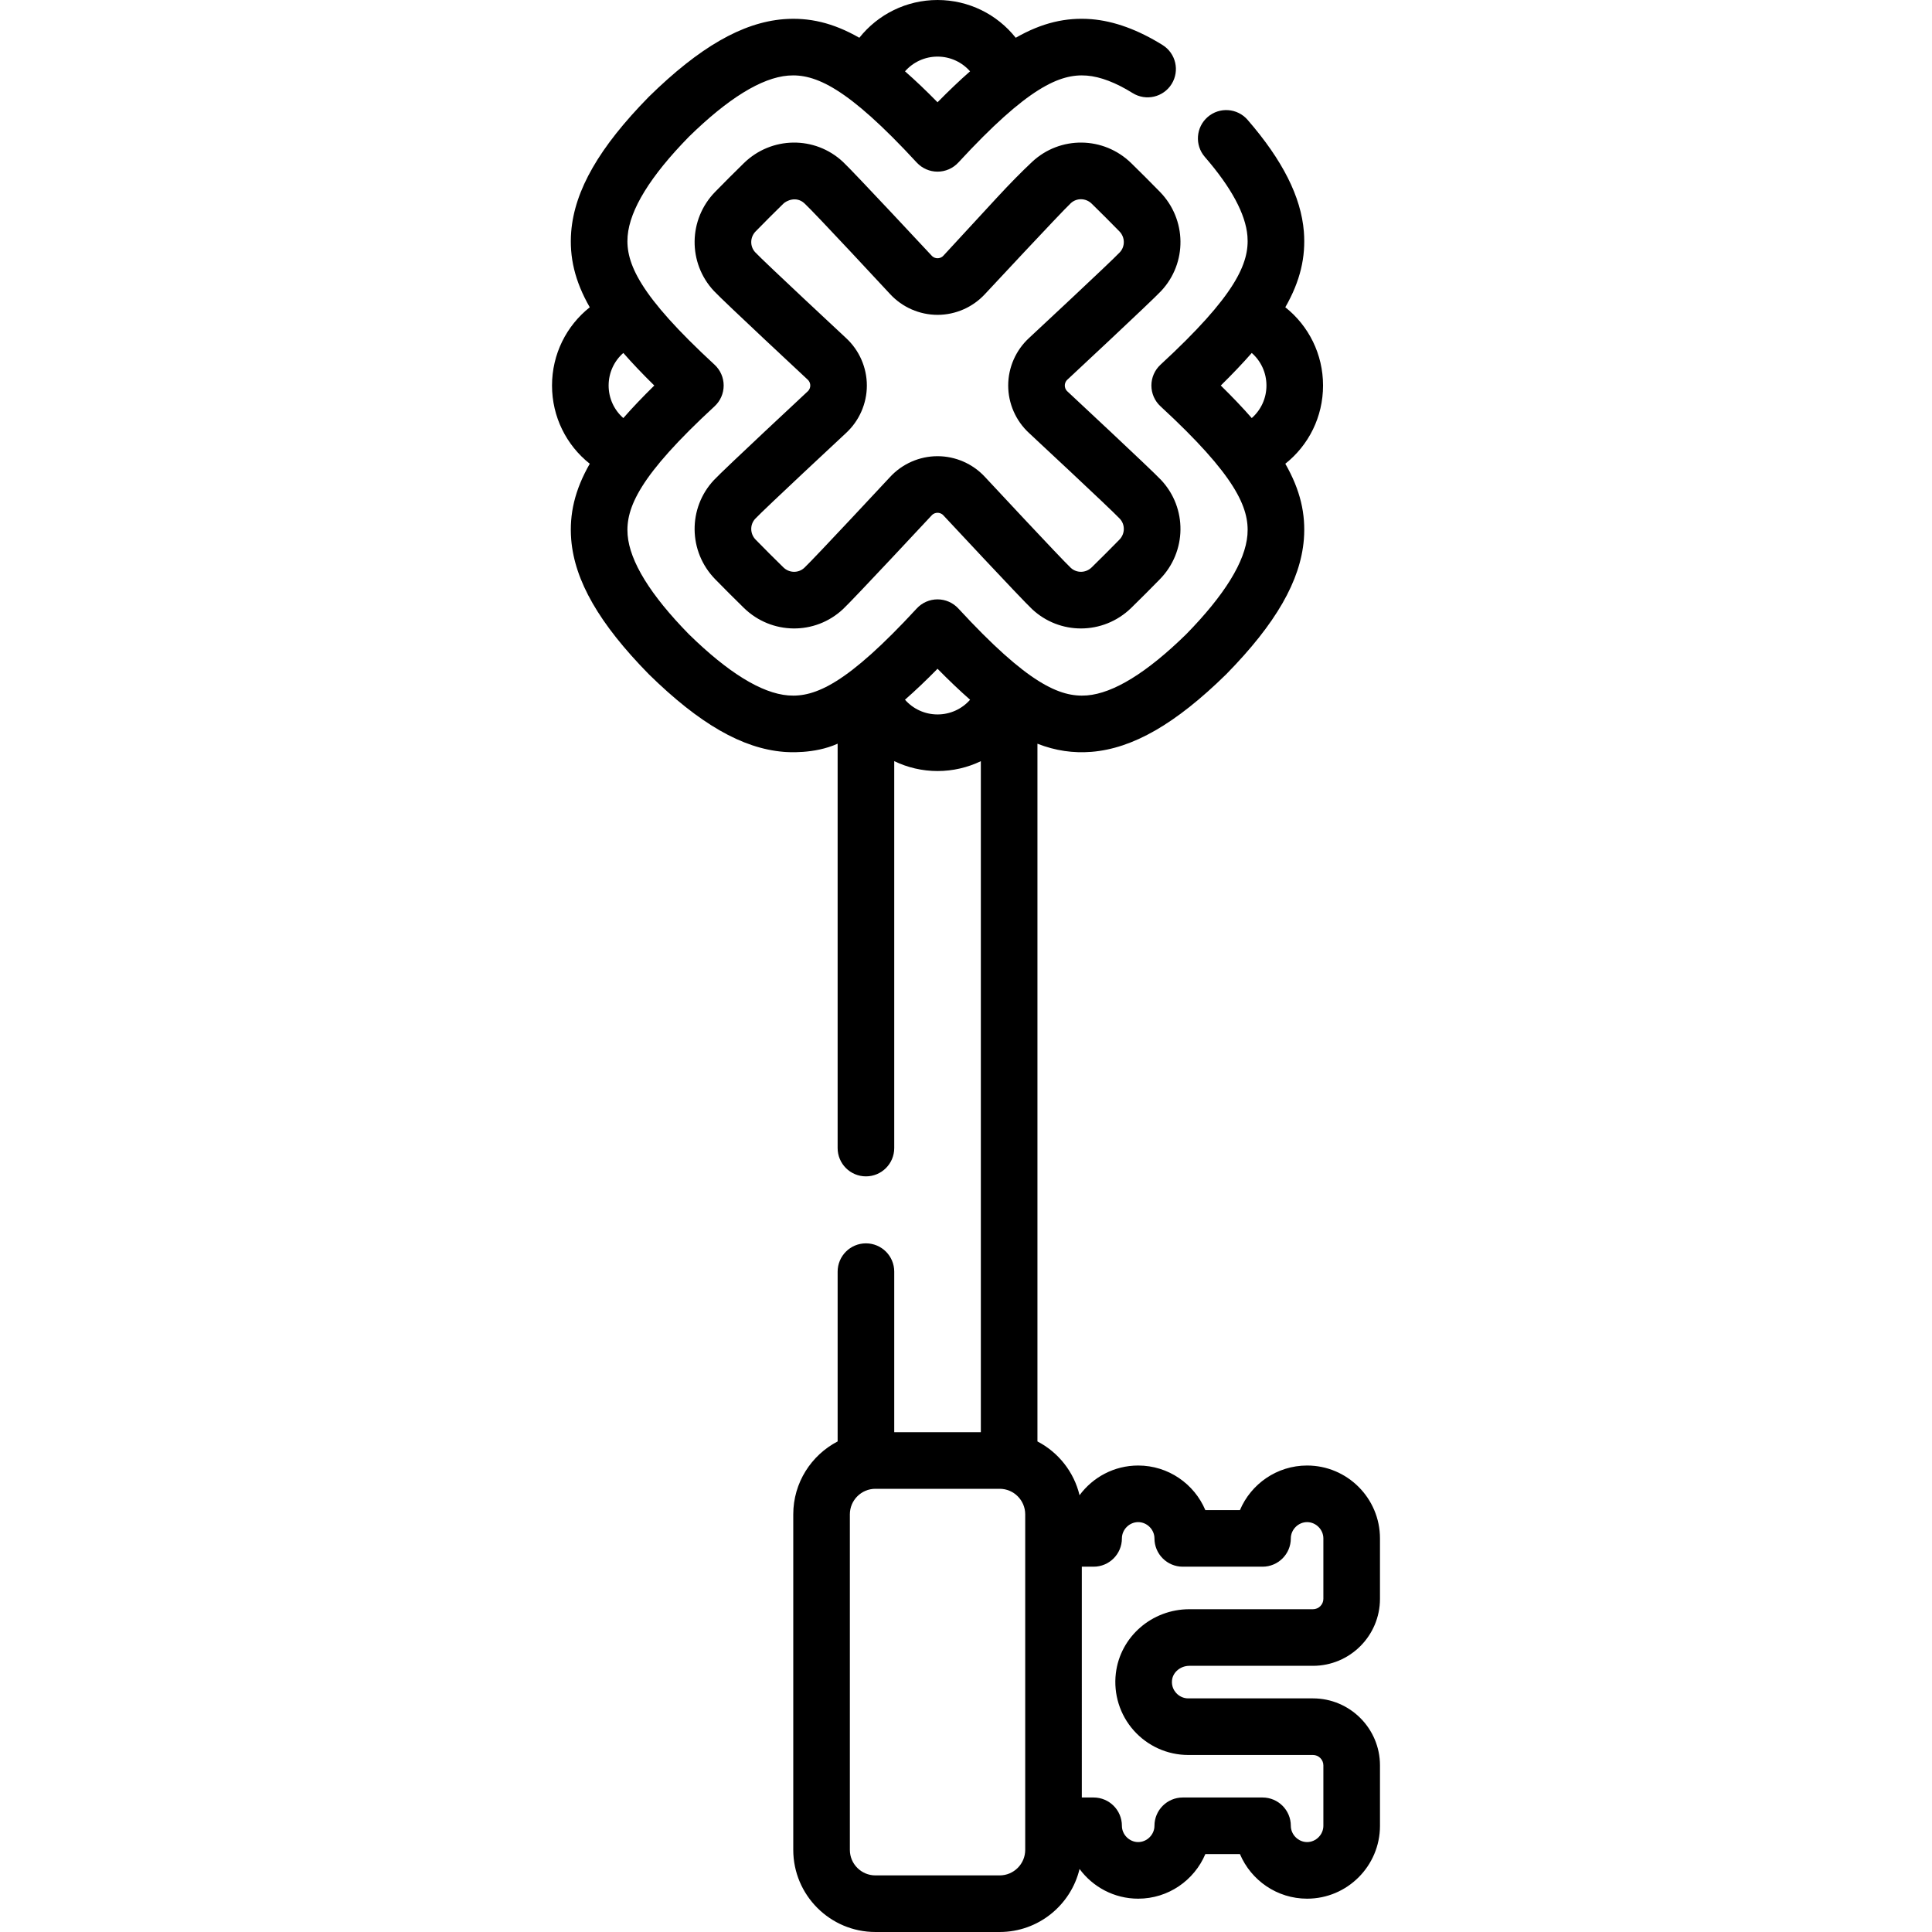
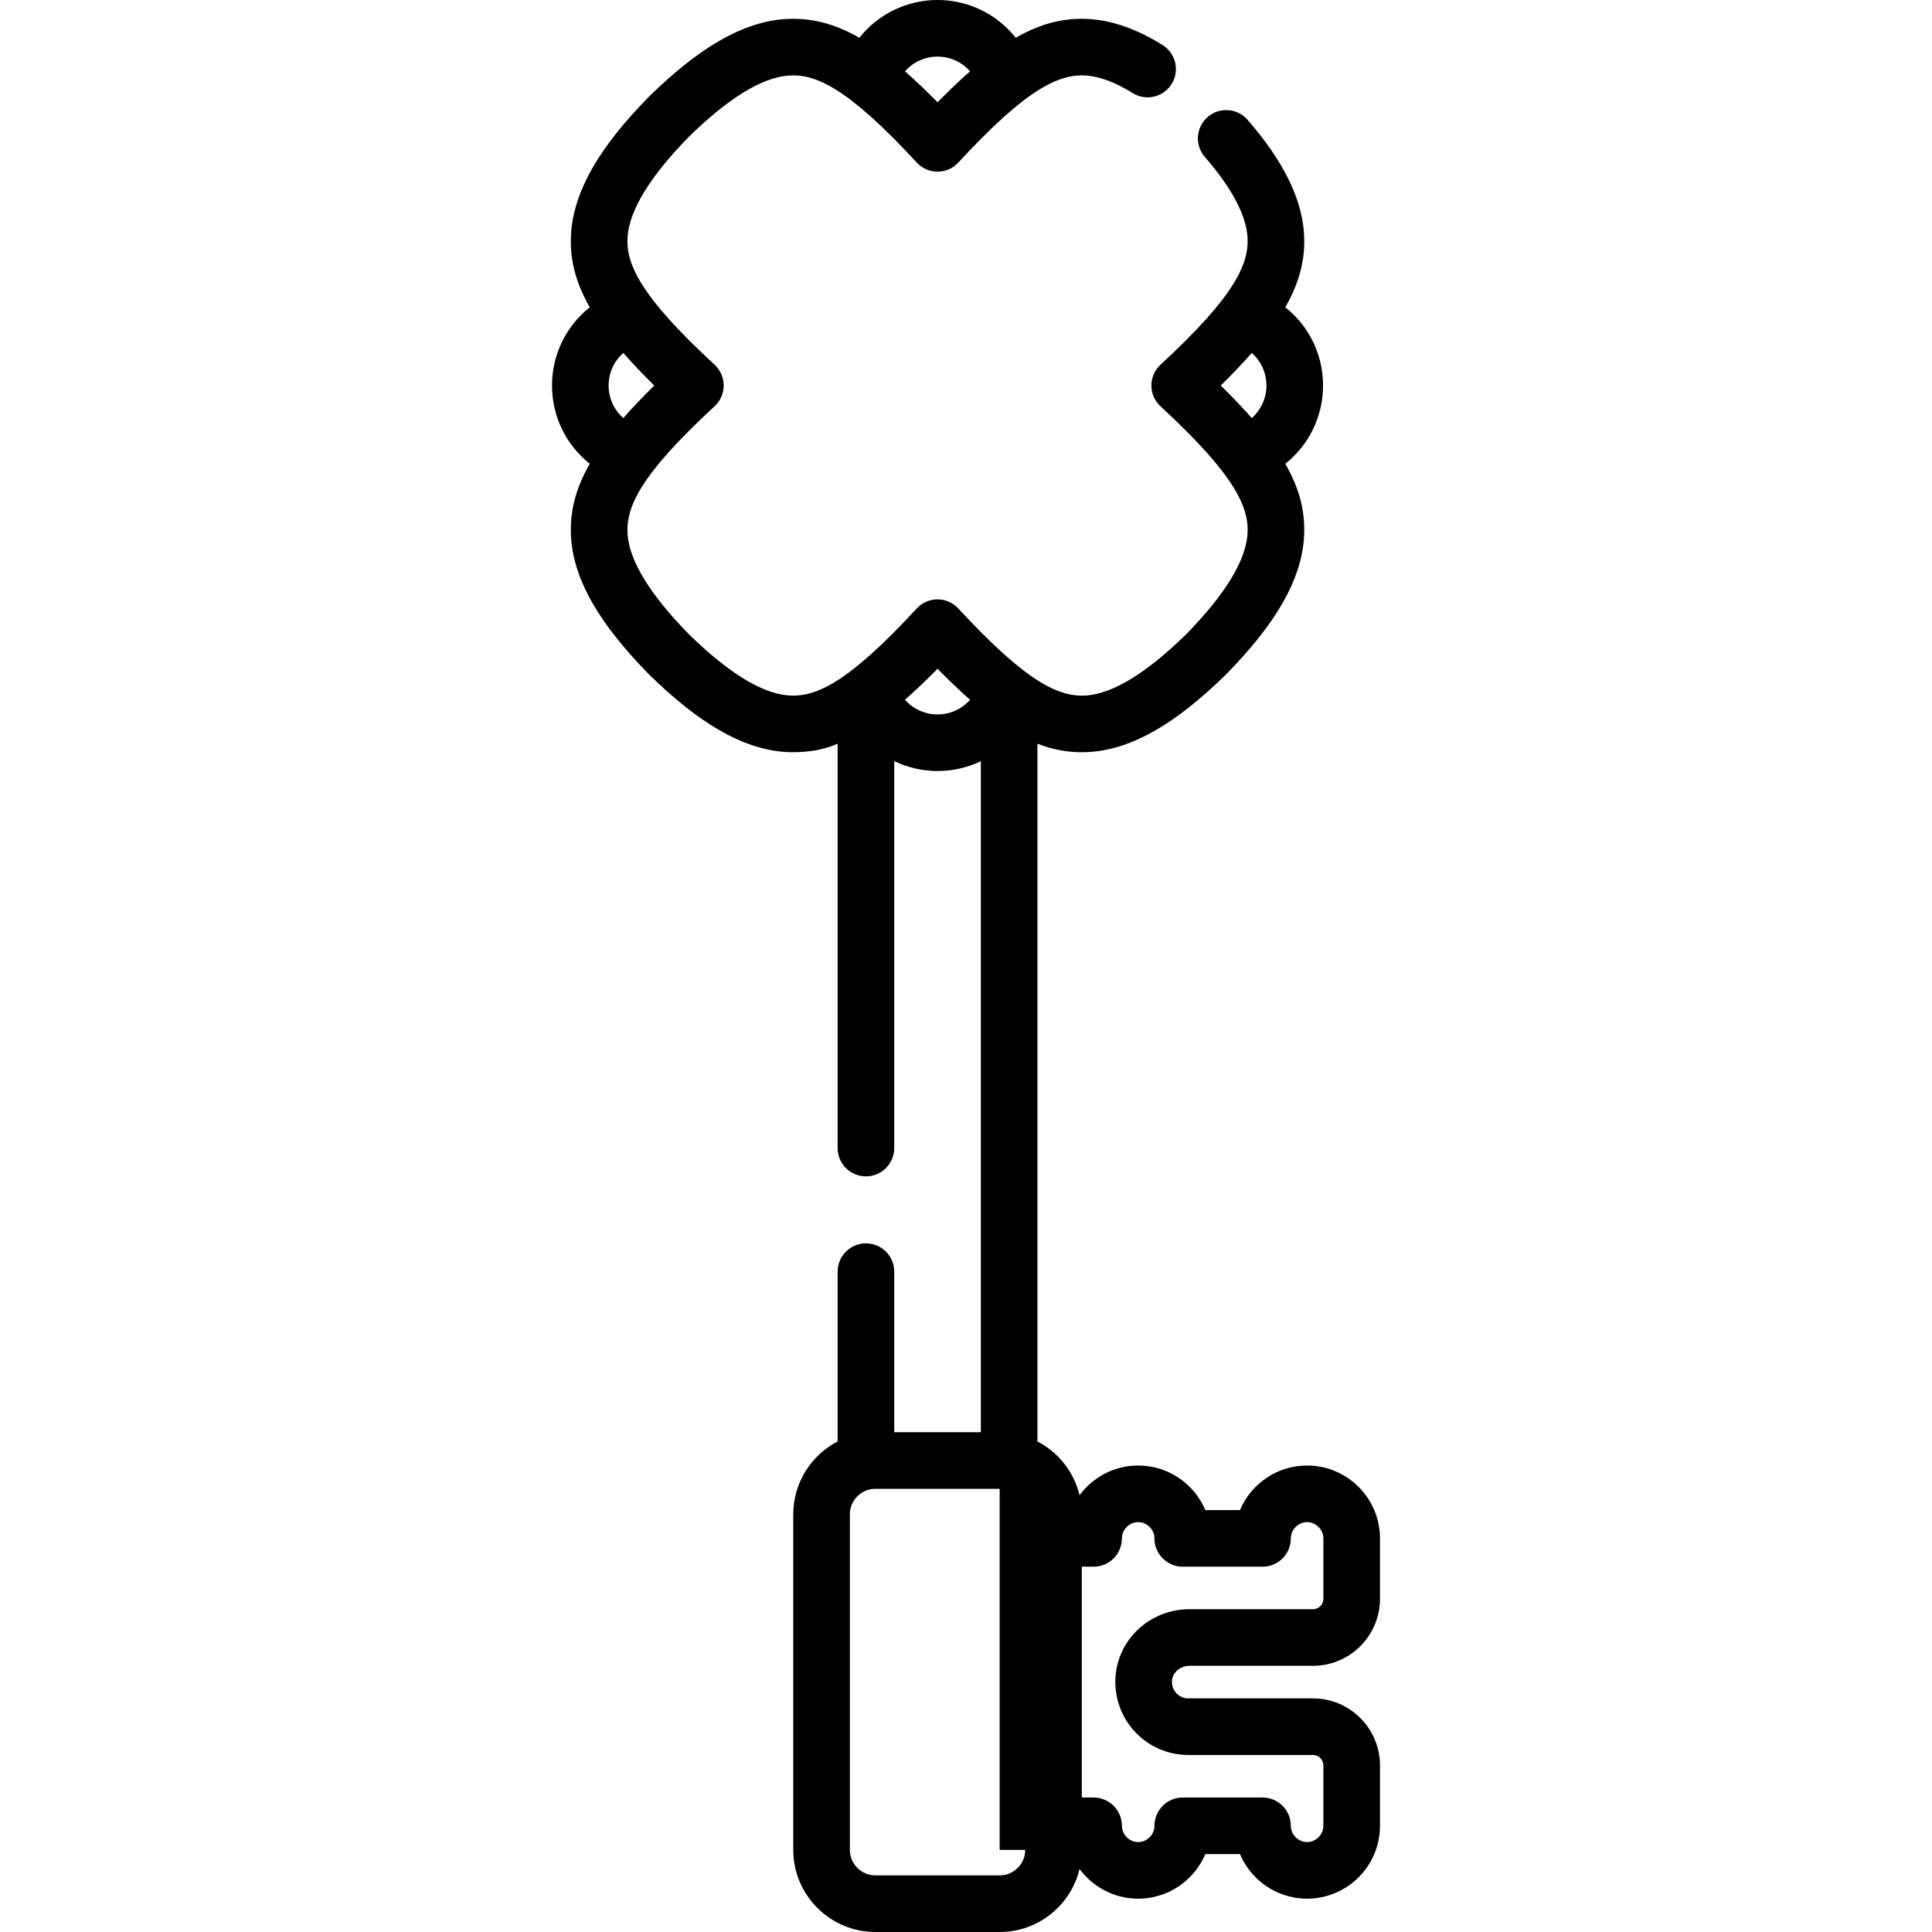
<svg xmlns="http://www.w3.org/2000/svg" version="1.1" id="Capa_1" x="0px" y="0px" viewBox="0 0 512 512" style="enable-background:new 0 0 512 512;" xml:space="preserve">
  <g>
    <g>
-       <path d="M282.862,103.715c-0.561-0.517-0.679-1.128-0.679-1.549s0.118-1.032,0.679-1.549c0-0.001,22.191-20.666,24.841-23.494    c6.965-7.43,6.825-18.976-0.316-26.286c-2.421-2.477-5.121-5.178-7.605-7.604c-7.309-7.139-18.854-7.277-26.282-0.315    c-2.825,2.647-5.978,5.854-9.369,9.53l-14.123,15.311c-0.518,0.561-1.128,0.679-1.55,0.679c-0.421,0-1.031-0.118-1.549-0.679    c0,0-20.673-22.198-23.496-24.842c-7.428-6.961-18.974-6.822-26.284,0.319c-2.487,2.43-5.188,5.131-7.604,7.605    c-7.137,7.309-7.275,18.853-0.315,26.283c2.655,2.832,24.841,23.493,24.841,23.493c0.562,0.518,0.679,1.128,0.679,1.549    c0,0.421-0.117,1.032-0.679,1.549c0,0-22.191,20.666-24.842,23.495c-6.962,7.43-6.822,18.975,0.318,26.286    c2.439,2.495,5.141,5.196,7.604,7.603c7.309,7.138,18.853,7.279,26.282,0.317c2.825-2.647,23.496-24.842,23.496-24.842    c0.518-0.561,1.128-0.678,1.549-0.678c0.422,0,1.032,0.118,1.55,0.679c0,0,20.666,22.191,23.492,24.84    c3.655,3.425,8.305,5.131,12.958,5.131c4.805,0,9.613-1.821,13.326-5.449c2.468-2.41,5.168-5.111,7.605-7.606    c7.137-7.309,7.276-18.854,0.315-26.283C305.052,124.378,282.862,103.715,282.862,103.715z M296.657,143.01    c-2.356,2.413-4.969,5.025-7.355,7.356c-1.554,1.519-3.988,1.561-5.546,0.103c-2.563-2.401-22.724-24.066-22.724-24.066    c-3.229-3.5-7.813-5.508-12.574-5.508c-0.001,0,0,0-0.001,0c-4.762,0-9.345,2.007-12.574,5.507c0,0-20.165,21.667-22.727,24.067    c-1.559,1.459-3.994,1.414-5.545-0.102c-2.385-2.329-4.998-4.941-7.356-7.354c-1.517-1.553-1.562-3.989-0.103-5.546    c2.403-2.565,24.066-22.726,24.066-22.726c3.5-3.229,5.509-7.812,5.509-12.574c0.001-4.763-2.007-9.346-5.508-12.576    c0,0-21.66-20.158-24.065-22.725c-1.46-1.558-1.415-3.994,0.101-5.546c2.337-2.393,4.949-5.005,7.355-7.356    c0.795-0.777,3.395-2.051,5.546-0.103c2.599,2.354,22.727,24.067,22.727,24.067c3.229,3.5,7.813,5.508,12.574,5.508    c4.763,0,9.346-2.008,12.575-5.508c0,0,20.163-21.667,22.724-24.066c1.558-1.46,3.995-1.413,5.545,0.101    c2.402,2.347,5.015,4.959,7.356,7.355c1.517,1.553,1.562,3.988,0.102,5.545c-2.403,2.565-24.066,22.725-24.066,22.725    c-3.501,3.229-5.509,7.813-5.509,12.575c0,4.762,2.008,9.348,5.509,12.577c0,0,21.662,20.159,24.066,22.724    C298.218,139.021,298.173,141.458,296.657,143.01z" />
-     </g>
+       </g>
  </g>
  <g>
    <g>
-       <path d="M347.949,450.088h-33.064c-1.221,0-2.396-0.535-3.223-1.468c-0.481-0.543-1.26-1.706-1.058-3.392    c0.253-2.113,2.271-3.768,4.592-3.768h32.752c9.793,0,17.76-7.967,17.76-17.759v-16.01c0-10.649-8.664-19.313-19.313-19.313    c-7.991,0-14.864,4.878-17.798,11.813h-9.171c-2.934-6.935-9.807-11.813-17.798-11.813c-6.368,0-12.018,3.103-15.538,7.871    c-1.485-6.202-5.629-11.378-11.158-14.254v-184.9c4.831,1.88,9.487,2.529,14.319,2.152c10.961-0.895,22.292-7.412,35.658-20.51    c0.036-0.036,0.072-0.071,0.107-0.107c13.103-13.37,19.622-24.703,20.521-35.691c0.526-6.702-0.925-13.068-4.917-20.042    c6.198-4.906,10.001-12.435,10.001-20.732c0-8.298-3.804-15.827-10.003-20.734c3.992-6.977,5.444-13.348,4.919-20.061    c-0.752-9.216-5.629-18.9-14.911-29.607c-2.714-3.131-7.451-3.467-10.58-0.754c-3.13,2.713-3.467,7.45-0.754,10.58    c7.019,8.096,10.818,15.162,11.292,20.977c0.563,7.185-3.141,15.731-23.039,34.087c-1.539,1.42-2.414,3.419-2.414,5.513    c0,2.094,0.876,4.093,2.415,5.513c19.898,18.356,23.601,26.902,23.039,34.063c-0.578,7.065-6.038,15.925-16.229,26.336    c-10.406,10.188-19.263,15.644-26.301,16.218c-7.188,0.558-15.73-3.141-34.087-23.04c-1.42-1.539-3.419-2.415-5.513-2.415    s-4.093,0.875-5.513,2.415c-18.357,19.9-26.895,23.602-34.063,23.04c-7.065-0.578-15.926-6.038-26.336-16.229    c-10.188-10.407-15.645-19.264-16.218-26.301c-0.563-7.185,3.141-15.731,23.038-34.087c1.54-1.42,2.415-3.418,2.415-5.513    c0-2.094-0.875-4.093-2.414-5.513c-19.899-18.357-23.602-26.904-23.04-34.063c0.578-7.065,6.038-15.925,16.229-26.336    c10.406-10.188,19.263-15.644,26.301-16.218c7.183-0.566,15.73,3.141,34.087,23.04c1.42,1.539,3.419,2.415,5.513,2.415    s4.093-0.875,5.513-2.415c18.356-19.898,26.904-23.605,34.063-23.04c3.584,0.293,7.665,1.851,12.132,4.631    c3.517,2.189,8.142,1.113,10.331-2.405c2.188-3.517,1.111-8.142-2.405-10.33c-6.513-4.053-12.849-6.356-18.859-6.848    c-6.704-0.526-13.073,0.927-20.051,4.924C264.238,3.781,256.677,0,248.457,0c-8.22,0-15.781,3.782-20.723,10.009    c-6.979-3.995-13.352-5.448-20.072-4.925c-10.961,0.895-22.292,7.412-35.658,20.51c-0.036,0.036-0.072,0.071-0.107,0.107    c-13.103,13.37-19.622,24.703-20.521,35.691c-0.526,6.701,0.925,13.067,4.917,20.041c-6.198,4.907-10.002,12.435-10.002,20.733    c0,8.297,3.804,15.826,10.003,20.733c-3.993,6.977-5.444,13.348-4.919,20.061c0.895,10.962,7.411,22.293,20.511,35.66    c0.035,0.036,0.071,0.072,0.107,0.107c13.369,13.101,24.702,19.621,35.691,20.521c0.875,0.069,8.054,0.662,14.297-2.165V304.25    c0,4.142,3.357,7.5,7.5,7.5s7.5-3.358,7.5-7.5V201.708c3.503,1.683,7.401,2.624,11.476,2.624c4.086,0,7.98-0.936,11.476-2.61    v177.825h-22.951V337c0-4.142-3.357-7.5-7.5-7.5s-7.5,3.358-7.5,7.5v44.994c-6.979,3.63-11.76,10.927-11.76,19.322v88.914    c0,12.004,9.766,21.77,21.77,21.77h32.932c10.259,0,18.877-7.135,21.167-16.701c3.521,4.768,9.171,7.871,15.539,7.871    c7.991,0,14.864-4.878,17.798-11.813h9.171c2.934,6.935,9.807,11.813,17.798,11.813c10.649,0,19.313-8.664,19.313-19.313v-16.01    C365.709,458.055,357.742,450.088,347.949,450.088z M323.521,102.166c3.091-3.035,5.816-5.897,8.206-8.627    c2.426,2.126,3.895,5.228,3.895,8.627c0,3.398-1.47,6.5-3.895,8.626C329.338,108.062,326.613,105.201,323.521,102.166z     M248.457,15c3.367,0,6.479,1.464,8.62,3.902c-2.728,2.389-5.587,5.112-8.62,8.2c-3.033-3.089-5.892-5.812-8.62-8.2    C241.979,16.464,245.09,15,248.457,15z M161.291,102.166c0-3.398,1.469-6.501,3.895-8.627c2.39,2.73,5.115,5.591,8.207,8.627    c-3.091,3.035-5.816,5.897-8.206,8.626C162.76,108.666,161.291,105.564,161.291,102.166z M248.457,189.332    c-3.382,0-6.495-1.472-8.627-3.9c2.731-2.391,5.59-5.109,8.627-8.202c3.035,3.091,5.897,5.816,8.627,8.207    C254.958,187.862,251.854,189.332,248.457,189.332z M271.692,490.23c0,3.733-3.037,6.77-6.77,6.77h-32.932    c-3.732,0-6.77-3.037-6.77-6.77v-88.914c0-3.733,3.037-6.77,6.77-6.77h32.932c3.732,0,6.77,3.037,6.77,6.77V490.23z     M350.708,483.856c0,2.338-1.976,4.313-4.313,4.313s-4.313-1.975-4.313-4.313c0-4.142-3.357-7.5-7.5-7.5h-21.14    c-4.143,0-7.5,3.358-7.5,7.5c0,2.338-1.976,4.313-4.313,4.313s-4.313-1.975-4.313-4.313c0-4.142-3.357-7.5-7.5-7.5h-3.123V415.19    h3.123c4.143,0,7.5-3.358,7.5-7.5c0-2.338,1.976-4.313,4.313-4.313s4.313,1.975,4.313,4.313c0,4.142,3.357,7.5,7.5,7.5h21.14    c4.143,0,7.5-3.358,7.5-7.5c0-2.338,1.976-4.313,4.313-4.313s4.313,1.975,4.313,4.313v16.01c0,1.521-1.238,2.759-2.76,2.759    h-32.752c-9.946,0-18.323,7.299-19.485,16.979c-0.658,5.488,1.065,11.004,4.73,15.135c3.672,4.14,8.937,6.514,14.443,6.514h33.064    c1.521,0,2.76,1.238,2.76,2.759V483.856z" />
+       <path d="M347.949,450.088h-33.064c-1.221,0-2.396-0.535-3.223-1.468c-0.481-0.543-1.26-1.706-1.058-3.392    c0.253-2.113,2.271-3.768,4.592-3.768h32.752c9.793,0,17.76-7.967,17.76-17.759v-16.01c0-10.649-8.664-19.313-19.313-19.313    c-7.991,0-14.864,4.878-17.798,11.813h-9.171c-2.934-6.935-9.807-11.813-17.798-11.813c-6.368,0-12.018,3.103-15.538,7.871    c-1.485-6.202-5.629-11.378-11.158-14.254v-184.9c4.831,1.88,9.487,2.529,14.319,2.152c10.961-0.895,22.292-7.412,35.658-20.51    c0.036-0.036,0.072-0.071,0.107-0.107c13.103-13.37,19.622-24.703,20.521-35.691c0.526-6.702-0.925-13.068-4.917-20.042    c6.198-4.906,10.001-12.435,10.001-20.732c0-8.298-3.804-15.827-10.003-20.734c3.992-6.977,5.444-13.348,4.919-20.061    c-0.752-9.216-5.629-18.9-14.911-29.607c-2.714-3.131-7.451-3.467-10.58-0.754c-3.13,2.713-3.467,7.45-0.754,10.58    c7.019,8.096,10.818,15.162,11.292,20.977c0.563,7.185-3.141,15.731-23.039,34.087c-1.539,1.42-2.414,3.419-2.414,5.513    c0,2.094,0.876,4.093,2.415,5.513c19.898,18.356,23.601,26.902,23.039,34.063c-0.578,7.065-6.038,15.925-16.229,26.336    c-10.406,10.188-19.263,15.644-26.301,16.218c-7.188,0.558-15.73-3.141-34.087-23.04c-1.42-1.539-3.419-2.415-5.513-2.415    s-4.093,0.875-5.513,2.415c-18.357,19.9-26.895,23.602-34.063,23.04c-7.065-0.578-15.926-6.038-26.336-16.229    c-10.188-10.407-15.645-19.264-16.218-26.301c-0.563-7.185,3.141-15.731,23.038-34.087c1.54-1.42,2.415-3.418,2.415-5.513    c0-2.094-0.875-4.093-2.414-5.513c-19.899-18.357-23.602-26.904-23.04-34.063c0.578-7.065,6.038-15.925,16.229-26.336    c10.406-10.188,19.263-15.644,26.301-16.218c7.183-0.566,15.73,3.141,34.087,23.04c1.42,1.539,3.419,2.415,5.513,2.415    s4.093-0.875,5.513-2.415c18.356-19.898,26.904-23.605,34.063-23.04c3.584,0.293,7.665,1.851,12.132,4.631    c3.517,2.189,8.142,1.113,10.331-2.405c2.188-3.517,1.111-8.142-2.405-10.33c-6.513-4.053-12.849-6.356-18.859-6.848    c-6.704-0.526-13.073,0.927-20.051,4.924C264.238,3.781,256.677,0,248.457,0c-8.22,0-15.781,3.782-20.723,10.009    c-6.979-3.995-13.352-5.448-20.072-4.925c-10.961,0.895-22.292,7.412-35.658,20.51c-0.036,0.036-0.072,0.071-0.107,0.107    c-13.103,13.37-19.622,24.703-20.521,35.691c-0.526,6.701,0.925,13.067,4.917,20.041c-6.198,4.907-10.002,12.435-10.002,20.733    c0,8.297,3.804,15.826,10.003,20.733c-3.993,6.977-5.444,13.348-4.919,20.061c0.895,10.962,7.411,22.293,20.511,35.66    c0.035,0.036,0.071,0.072,0.107,0.107c13.369,13.101,24.702,19.621,35.691,20.521c0.875,0.069,8.054,0.662,14.297-2.165V304.25    c0,4.142,3.357,7.5,7.5,7.5s7.5-3.358,7.5-7.5V201.708c3.503,1.683,7.401,2.624,11.476,2.624c4.086,0,7.98-0.936,11.476-2.61    v177.825h-22.951V337c0-4.142-3.357-7.5-7.5-7.5s-7.5,3.358-7.5,7.5v44.994c-6.979,3.63-11.76,10.927-11.76,19.322v88.914    c0,12.004,9.766,21.77,21.77,21.77h32.932c10.259,0,18.877-7.135,21.167-16.701c3.521,4.768,9.171,7.871,15.539,7.871    c7.991,0,14.864-4.878,17.798-11.813h9.171c2.934,6.935,9.807,11.813,17.798,11.813c10.649,0,19.313-8.664,19.313-19.313v-16.01    C365.709,458.055,357.742,450.088,347.949,450.088z M323.521,102.166c3.091-3.035,5.816-5.897,8.206-8.627    c2.426,2.126,3.895,5.228,3.895,8.627c0,3.398-1.47,6.5-3.895,8.626C329.338,108.062,326.613,105.201,323.521,102.166z     M248.457,15c3.367,0,6.479,1.464,8.62,3.902c-2.728,2.389-5.587,5.112-8.62,8.2c-3.033-3.089-5.892-5.812-8.62-8.2    C241.979,16.464,245.09,15,248.457,15z M161.291,102.166c0-3.398,1.469-6.501,3.895-8.627c2.39,2.73,5.115,5.591,8.207,8.627    c-3.091,3.035-5.816,5.897-8.206,8.626C162.76,108.666,161.291,105.564,161.291,102.166z M248.457,189.332    c-3.382,0-6.495-1.472-8.627-3.9c2.731-2.391,5.59-5.109,8.627-8.202c3.035,3.091,5.897,5.816,8.627,8.207    C254.958,187.862,251.854,189.332,248.457,189.332z M271.692,490.23c0,3.733-3.037,6.77-6.77,6.77h-32.932    c-3.732,0-6.77-3.037-6.77-6.77v-88.914c0-3.733,3.037-6.77,6.77-6.77h32.932V490.23z     M350.708,483.856c0,2.338-1.976,4.313-4.313,4.313s-4.313-1.975-4.313-4.313c0-4.142-3.357-7.5-7.5-7.5h-21.14    c-4.143,0-7.5,3.358-7.5,7.5c0,2.338-1.976,4.313-4.313,4.313s-4.313-1.975-4.313-4.313c0-4.142-3.357-7.5-7.5-7.5h-3.123V415.19    h3.123c4.143,0,7.5-3.358,7.5-7.5c0-2.338,1.976-4.313,4.313-4.313s4.313,1.975,4.313,4.313c0,4.142,3.357,7.5,7.5,7.5h21.14    c4.143,0,7.5-3.358,7.5-7.5c0-2.338,1.976-4.313,4.313-4.313s4.313,1.975,4.313,4.313v16.01c0,1.521-1.238,2.759-2.76,2.759    h-32.752c-9.946,0-18.323,7.299-19.485,16.979c-0.658,5.488,1.065,11.004,4.73,15.135c3.672,4.14,8.937,6.514,14.443,6.514h33.064    c1.521,0,2.76,1.238,2.76,2.759V483.856z" />
    </g>
  </g>
  <g>
</g>
  <g>
</g>
  <g>
</g>
  <g>
</g>
  <g>
</g>
  <g>
</g>
  <g>
</g>
  <g>
</g>
  <g>
</g>
  <g>
</g>
  <g>
</g>
  <g>
</g>
  <g>
</g>
  <g>
</g>
  <g>
</g>
</svg>